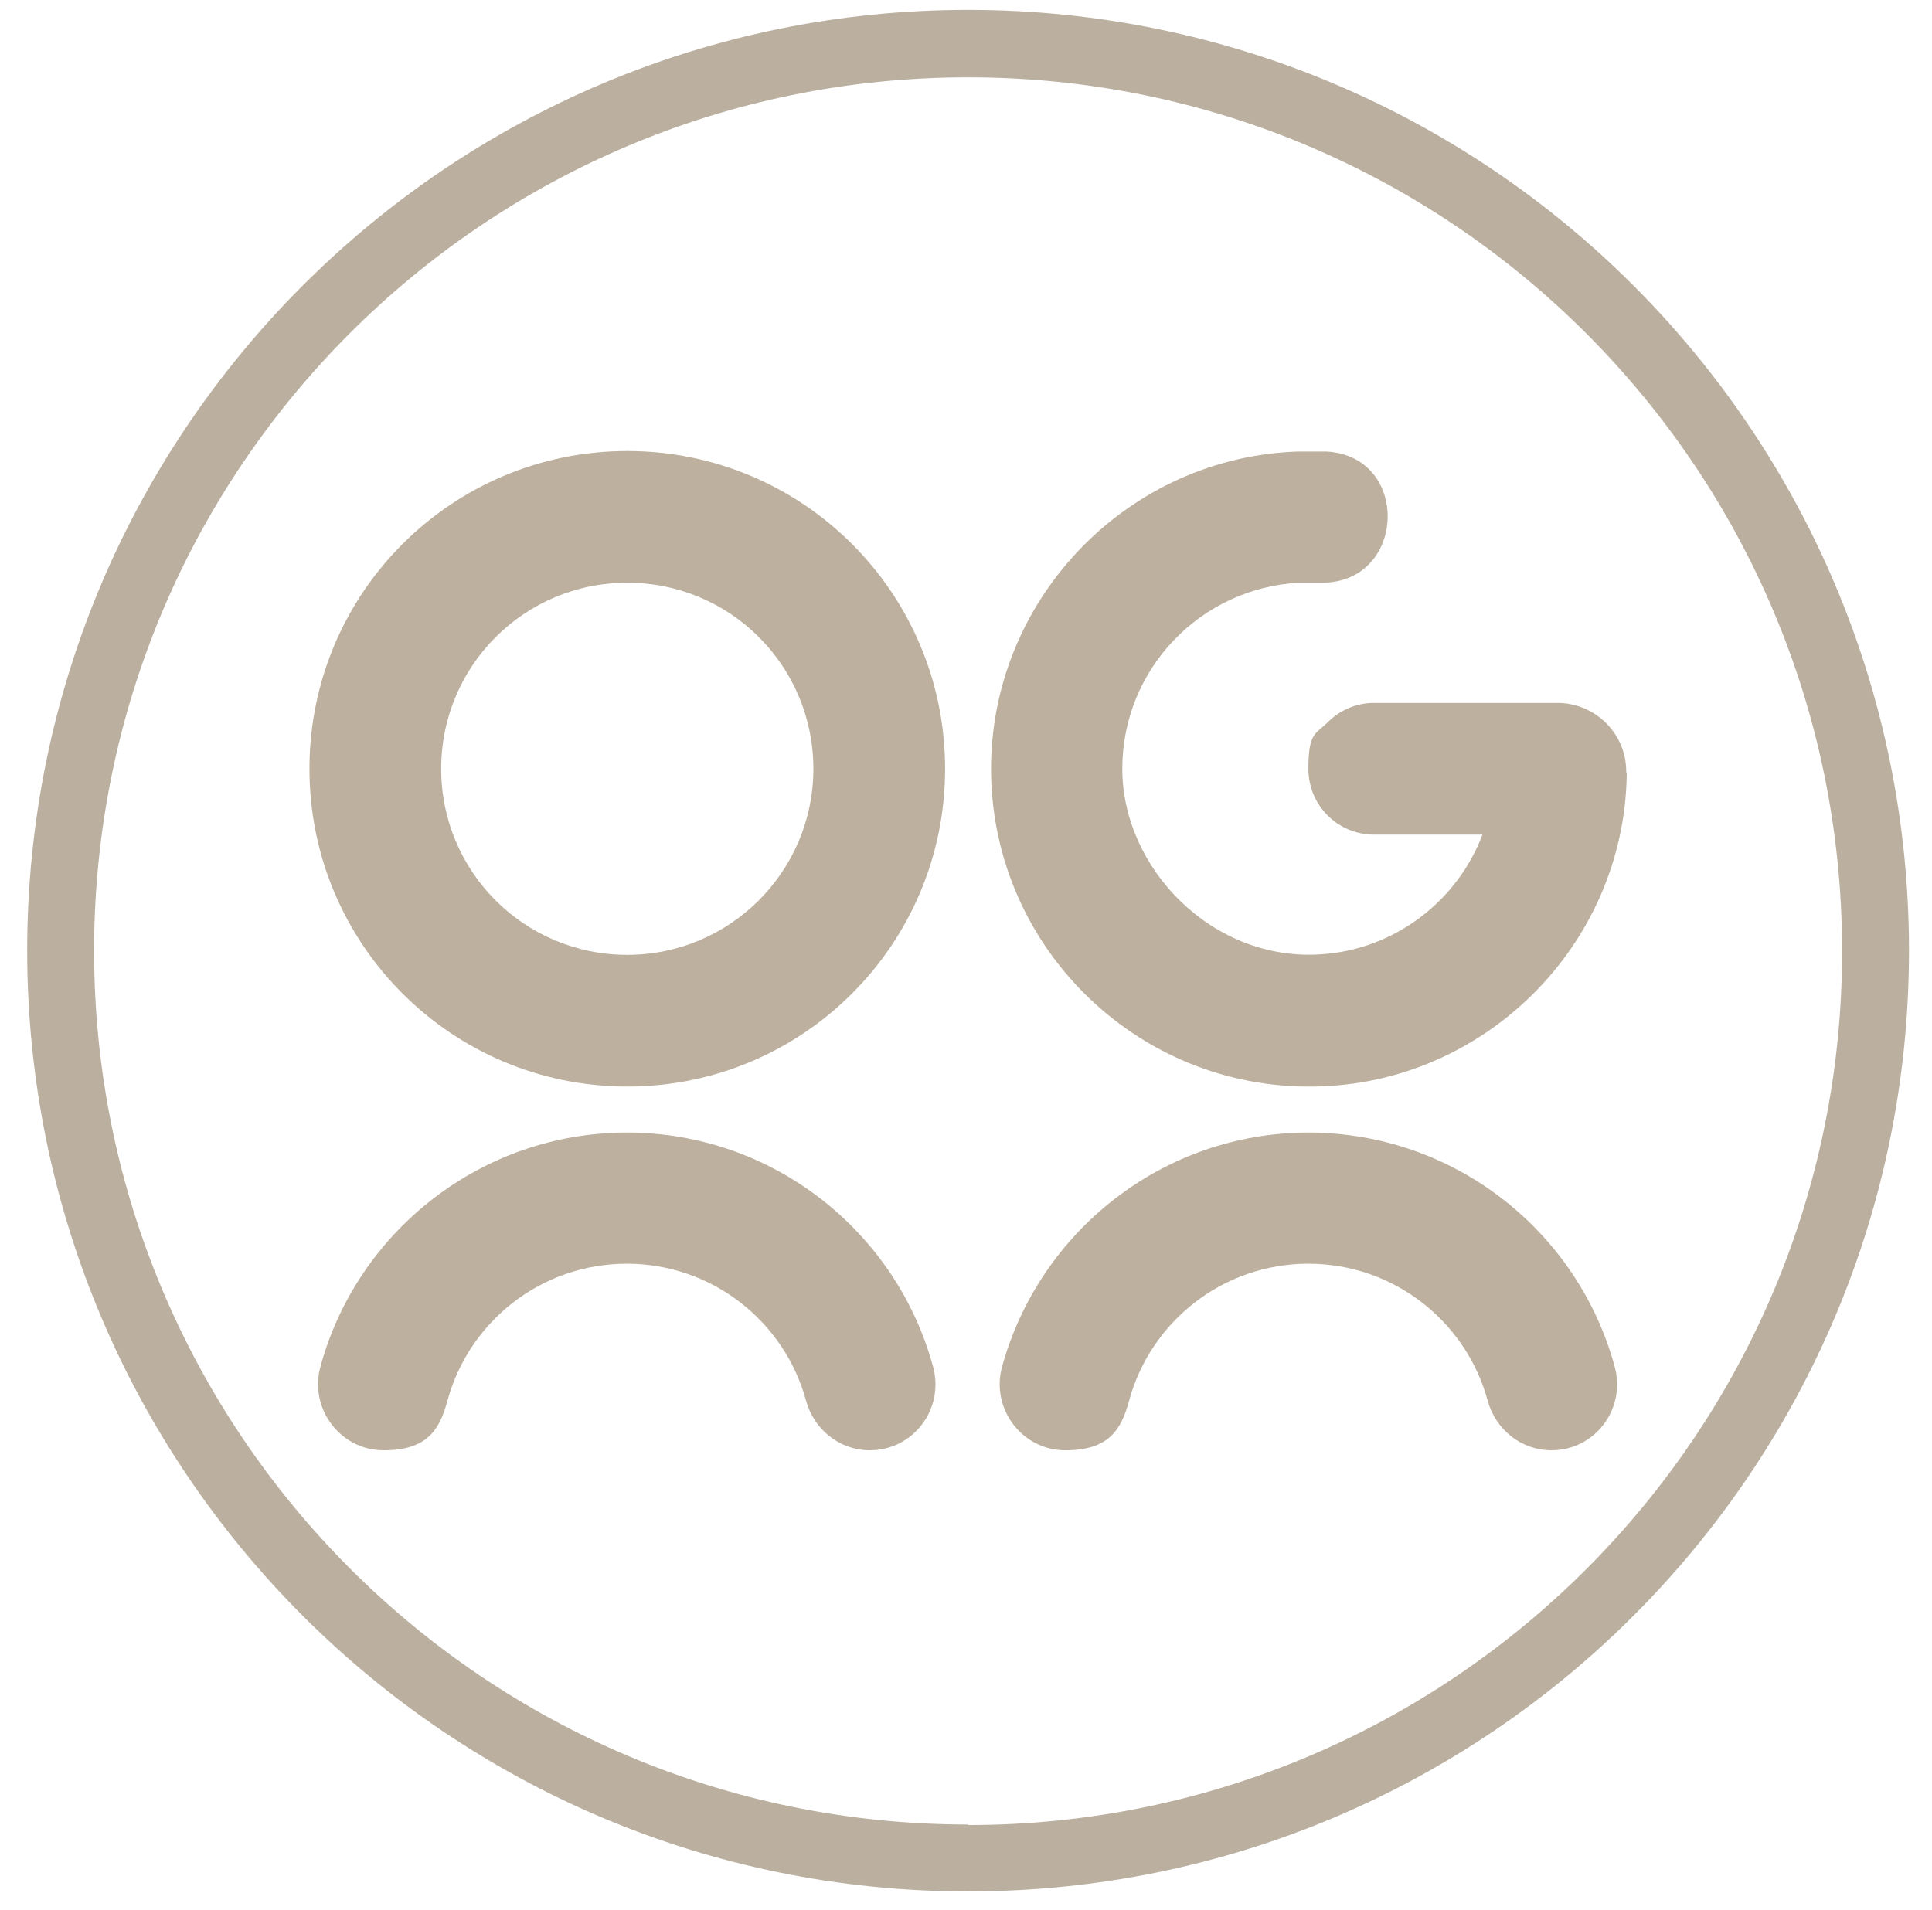
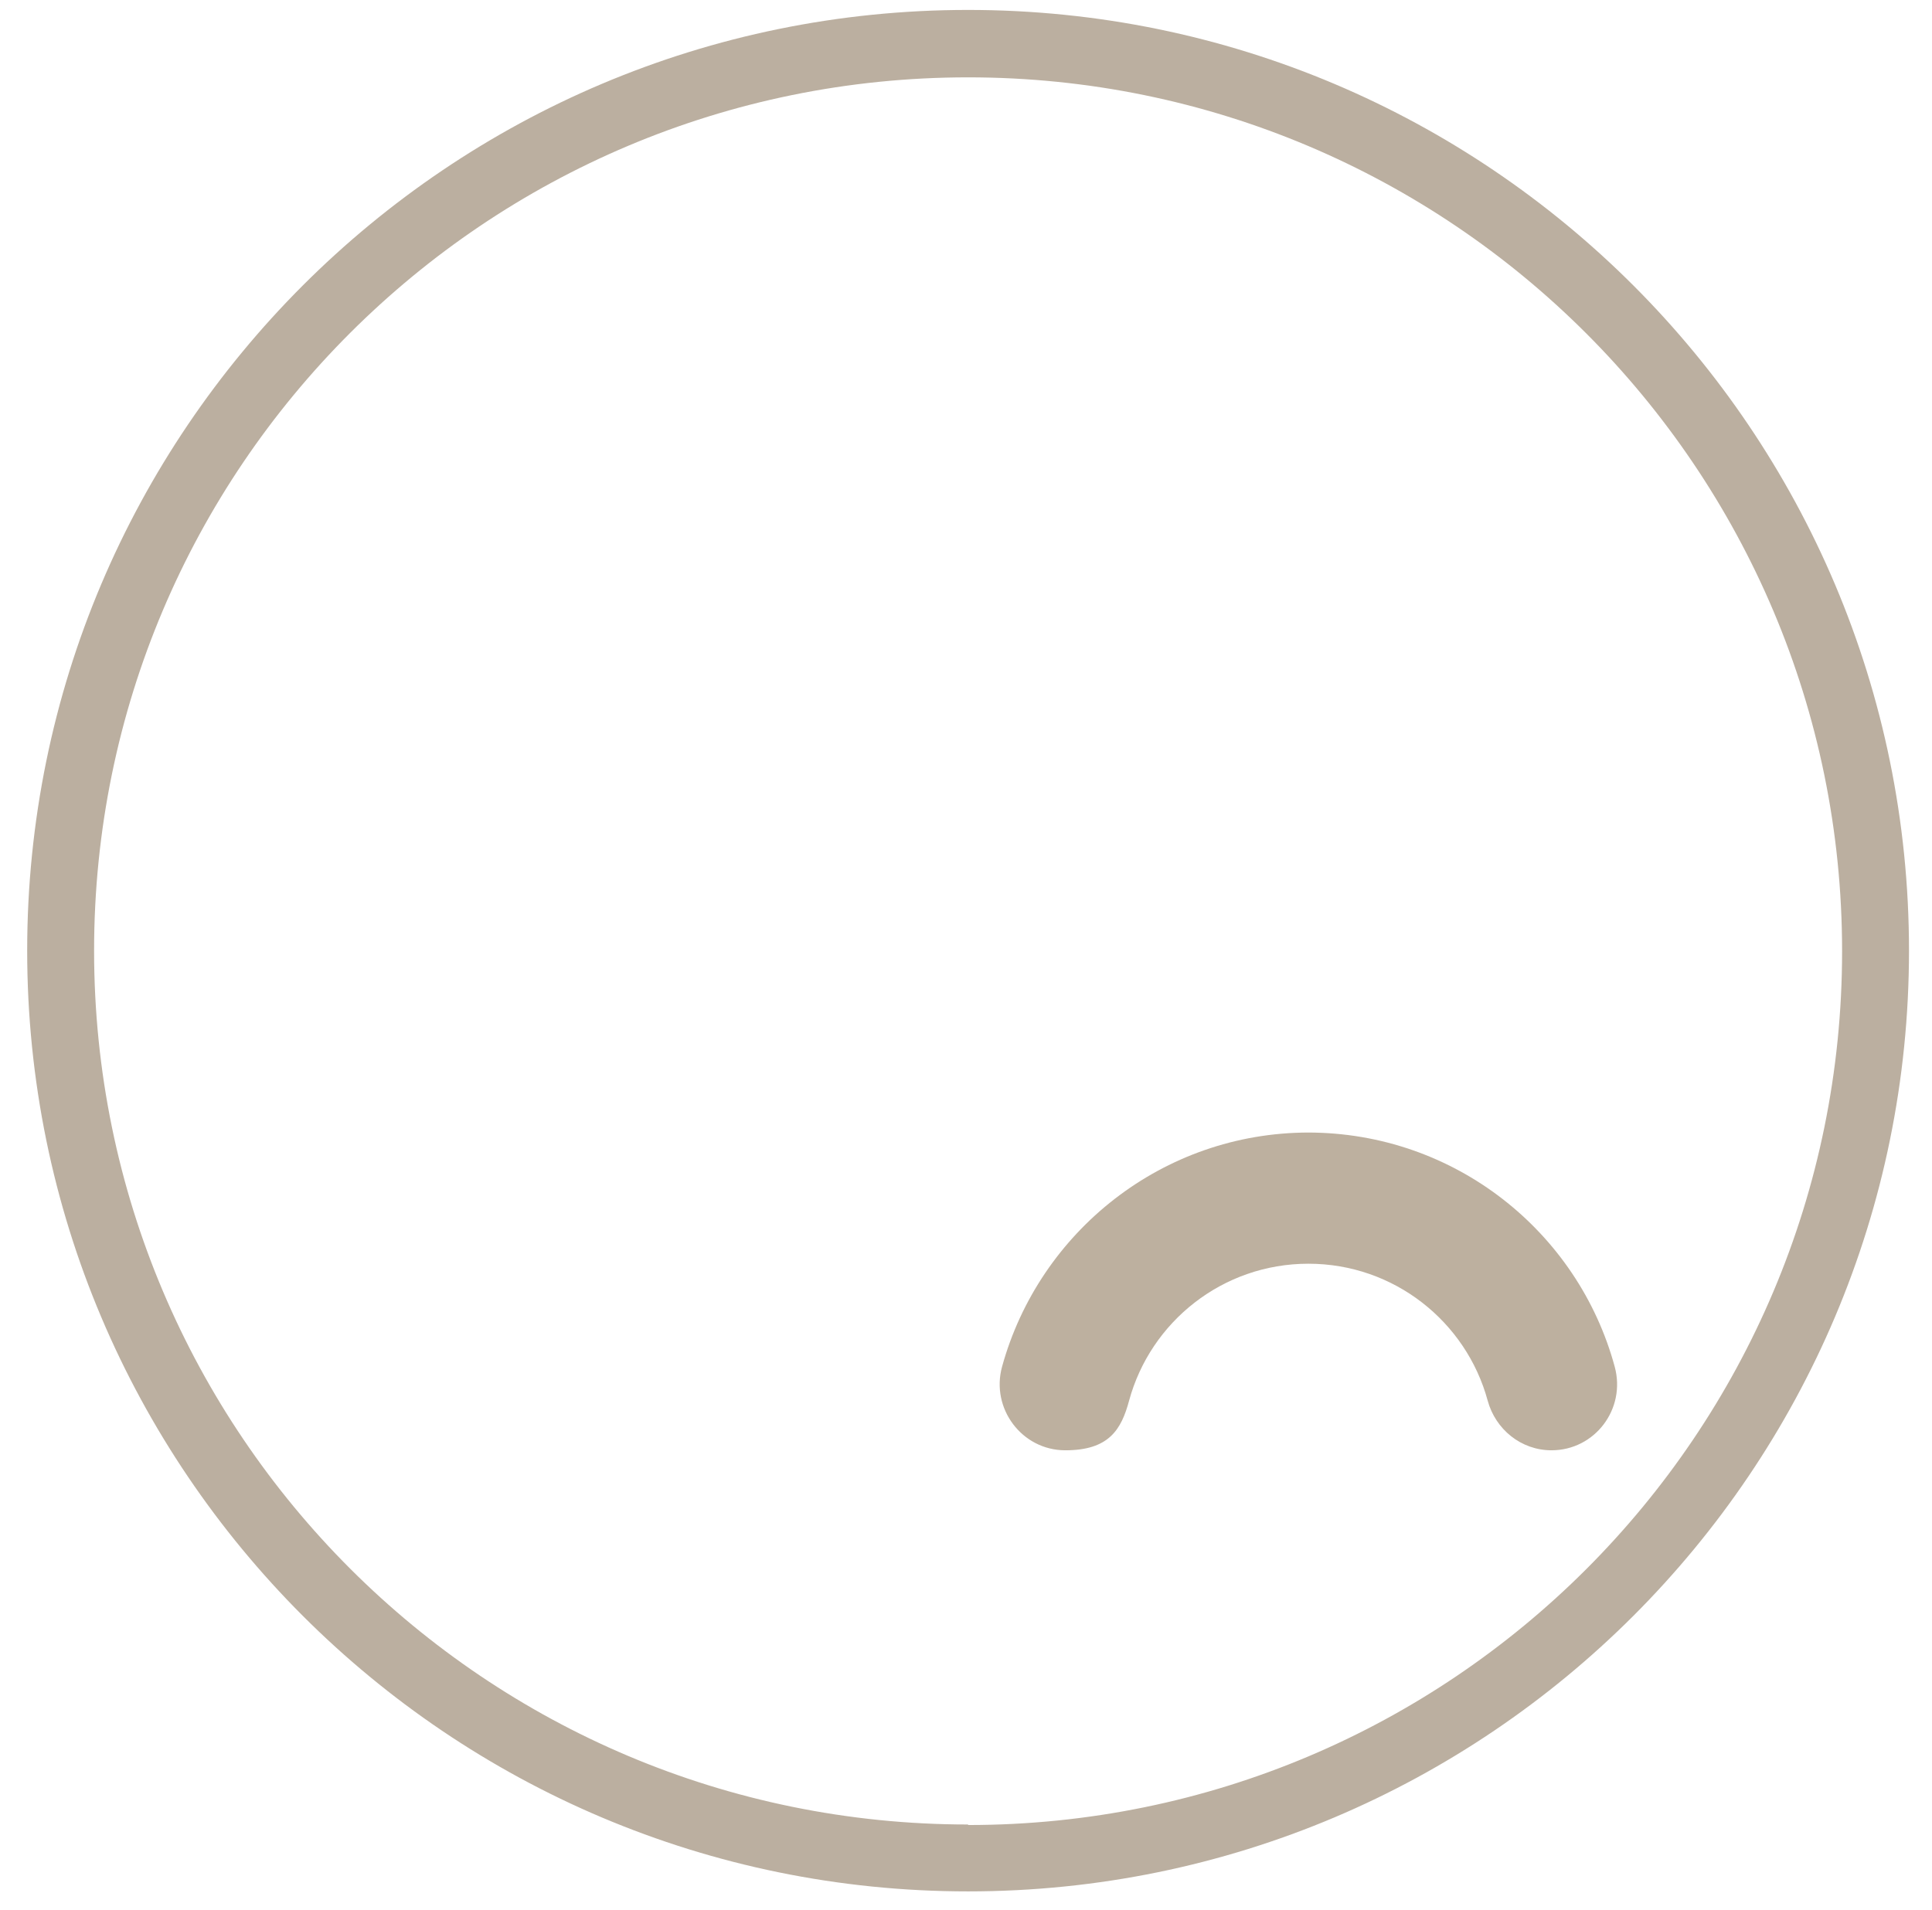
<svg xmlns="http://www.w3.org/2000/svg" viewBox="0 0 369.6 365.4" version="1.1" id="Layer_1">
  <defs>
    <style>
      .st0 {
        fill: #bdb09f;
      }

      .st1 {
        fill: #202737;
      }

      .st2 {
        fill: #bbafa0;
      }
    </style>
  </defs>
-   <path d="M230.9,103.7h1.4-1.4Z" class="st1" />
  <path d="M185.2,1.9C85.8,1.9,5.2,82.5,5.2,181.9s80.6,180,180,180,180-80.6,180-180S284.6,1.9,185.2,1.9ZM185.2,349.1c-92.3,0-167.2-74.8-167.2-167.2S92.9,14.8,185.2,14.8s167.2,74.8,167.2,167.2-74.8,167.2-167.2,167.2Z" class="st2" />
  <g>
-     <path d="M120,86.3c-33.6,0-60.8,27.2-60.8,60.8s27.2,60.8,60.8,60.8,60.8-27.2,60.8-60.8-27.2-60.8-60.8-60.8M120,182.7c-19.7,0-35.6-15.9-35.6-35.6s15.9-35.6,35.6-35.6,35.6,15.9,35.6,35.6-16,35.6-35.6,35.6" class="st0" />
-     <path d="M120,216.7c-28,0-51.7,19-58.7,44.8-2.2,8,3.8,16,12.1,16s10.7-3.9,12.2-9.5c4.1-15.1,17.9-26.2,34.3-26.2s30.2,11.1,34.3,26.2c1.5,5.5,6.4,9.5,12.2,9.5,8.3,0,14.3-7.9,12.1-16-7-25.8-30.6-44.8-58.6-44.8" class="st0" />
    <path d="M250.4,216.7c-28,0-51.6,19-58.7,44.8-2.2,8,3.8,16,12.1,16s10.7-3.9,12.2-9.5c4.1-15.1,17.9-26.2,34.3-26.2s30.2,11.1,34.3,26.2c1.5,5.5,6.4,9.5,12.2,9.5,8.3,0,14.3-7.9,12.1-16-7-25.8-30.6-44.8-58.7-44.8" class="st0" />
-     <path d="M311.2,147.8c0,.2,0,.4,0,.6-.6,32.5-27.2,59-59.7,59.5-34.4.6-62.5-27.5-61.9-61.9.6-32.1,26.5-58.5,58.6-59.6,1.9,0,3.8,0,5.6,0,16.1.9,15.3,25.1-.9,25.1h-4.4c-18.8,1-33.8,16.5-33.8,35.6s17.3,36.9,38,35.5c14.1-.9,26.1-10.2,30.9-22.9h-20.7c-7,0-12.6-5.6-12.6-12.6s1.4-6.6,3.7-8.9c2.3-2.3,5.4-3.7,8.9-3.7h35c7.3,0,13.3,5.9,13.2,13.3" class="st0" />
  </g>
  <path d="M232.2,103.7c-.5,0-.9,0-1.4,0h0s1.4,0,1.4,0Z" class="st1" />
</svg>